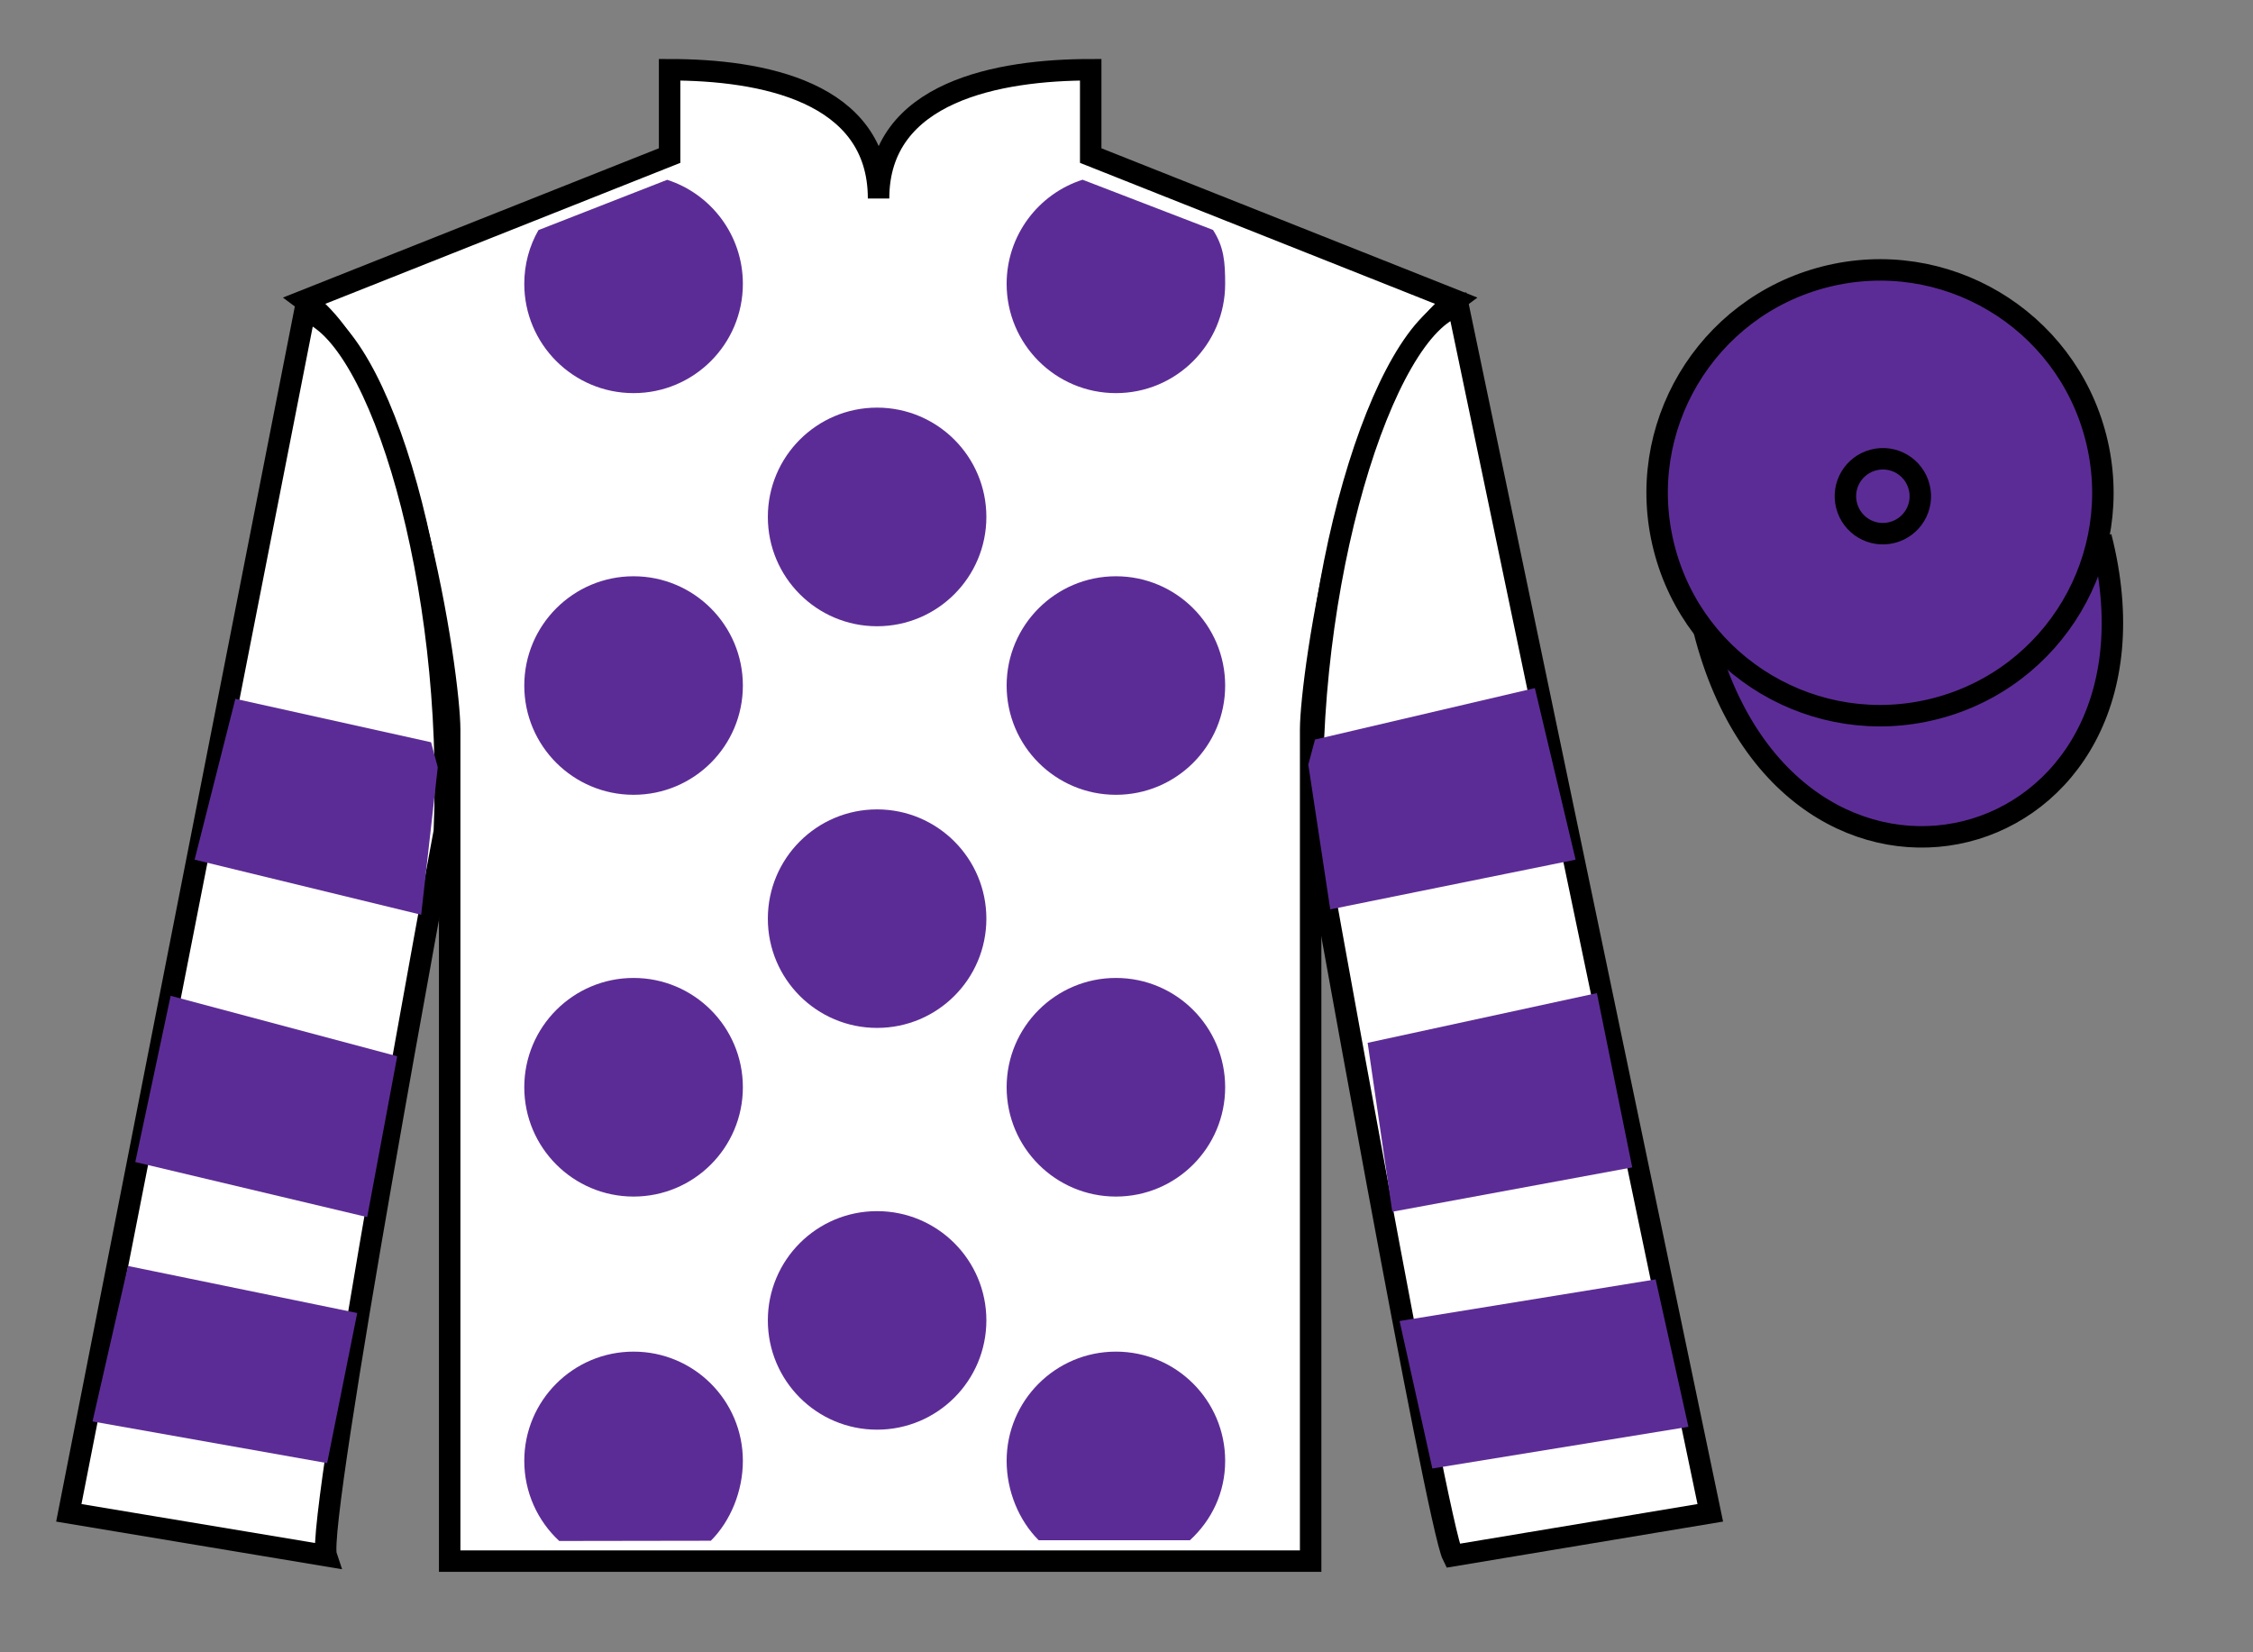
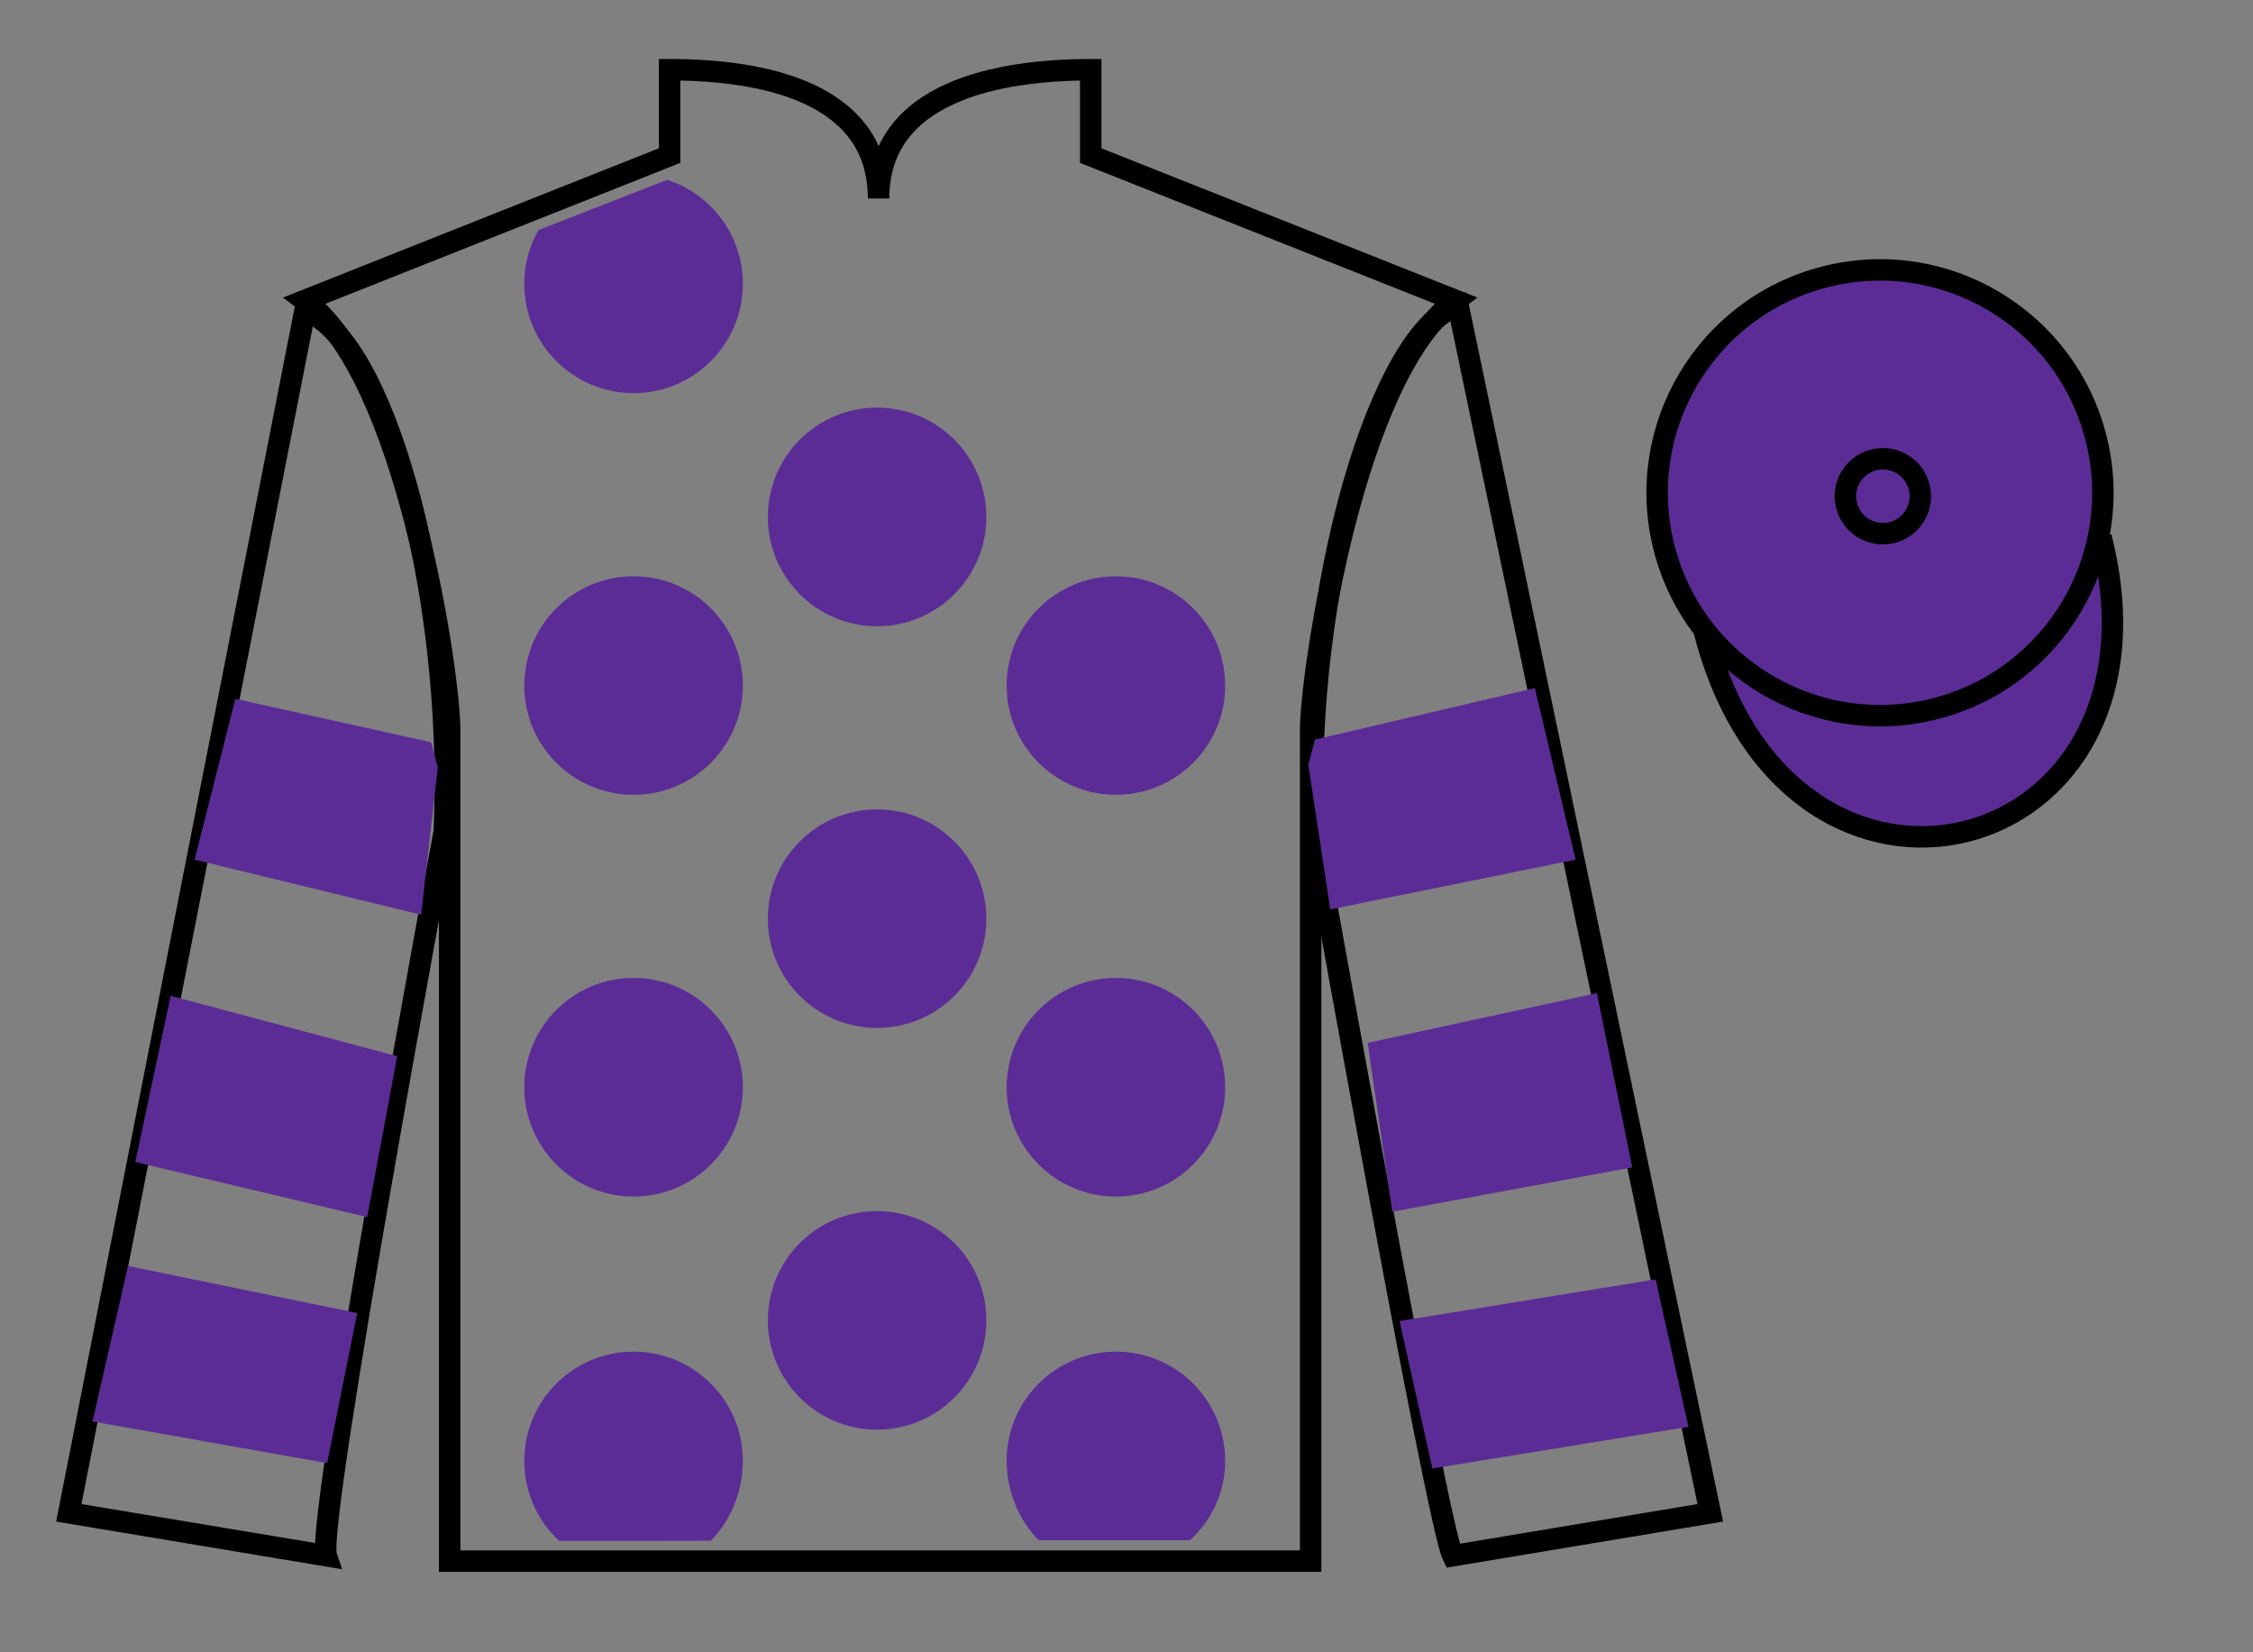
<svg xmlns="http://www.w3.org/2000/svg" width="105pt" height="77pt" viewBox="0 0 105 77" version="1.1">
  <rect x="0" y="0" width="105" height="77" fill="#808080" stroke="none" />
  <g id="surface0">
-     <path style=" stroke:none;fill-rule:nonzero;fill:rgb(100%,100%,100%);fill-opacity:1;" d="M 31.207 3.25 L 31.207 7.25 L 14.207 14 C 18.957 17.5 20.957 31.5 20.957 34 C 20.957 36.5 20.957 72.75 20.957 72.75 L 61.082 72.75 C 61.082 72.75 61.082 36.5 61.082 34 C 61.082 31.5 63.082 17.5 67.832 14 L 50.832 7.25 L 50.832 3.25 C 46.57 3.25 40.945 4.25 40.945 9.25 C 40.945 4.25 35.473 3.25 31.207 3.25 " />
    <path style="fill:none;stroke-width:10;stroke-linecap:butt;stroke-linejoin:miter;stroke:rgb(0%,0%,0%);stroke-opacity:1;stroke-miterlimit:4;" d="M 312.07 737.5 L 312.07 697.5 L 142.07 630 C 189.57 595 209.57 455 209.57 430 C 209.57 405 209.57 42.5 209.57 42.5 L 610.82 42.5 C 610.82 42.5 610.82 405 610.82 430 C 610.82 455 630.82 595 678.32 630 L 508.32 697.5 L 508.32 737.5 C 465.703 737.5 409.453 727.5 409.453 677.5 C 409.453 727.5 354.727 737.5 312.07 737.5 Z M 312.07 737.5 " transform="matrix(0.1,0,0,-0.1,0,77)" />
-     <path style=" stroke:none;fill-rule:nonzero;fill:rgb(100%,100%,100%);fill-opacity:1;" d="M 15.207 72.5 C 14.707 71 20.707 38.75 20.707 38.75 C 21.207 27.25 17.707 15.5 14.207 14.5 L 3.207 70.5 L 15.207 72.5 " />
    <path style="fill:none;stroke-width:10;stroke-linecap:butt;stroke-linejoin:miter;stroke:rgb(0%,0%,0%);stroke-opacity:1;stroke-miterlimit:4;" d="M 152.07 45 C 147.07 60 207.07 382.5 207.07 382.5 C 212.07 497.5 177.07 615 142.07 625 L 32.07 65 L 152.07 45 Z M 152.07 45 " transform="matrix(0.1,0,0,-0.1,0,77)" />
-     <path style=" stroke:none;fill-rule:nonzero;fill:rgb(100%,100%,100%);fill-opacity:1;" d="M 79.707 70.5 L 67.957 14.25 C 64.457 15.25 60.707 27.25 61.207 38.75 C 61.207 38.75 66.957 71 67.707 72.5 L 79.707 70.5 " />
    <path style="fill:none;stroke-width:10;stroke-linecap:butt;stroke-linejoin:miter;stroke:rgb(0%,0%,0%);stroke-opacity:1;stroke-miterlimit:4;" d="M 797.07 65 L 679.57 627.5 C 644.57 617.5 607.07 497.5 612.07 382.5 C 612.07 382.5 669.57 60 677.07 45 L 797.07 65 Z M 797.07 65 " transform="matrix(0.1,0,0,-0.1,0,77)" />
    <path style="fill-rule:nonzero;fill:rgb(36.085%,17.488%,58.595%);fill-opacity:1;stroke-width:10;stroke-linecap:butt;stroke-linejoin:miter;stroke:rgb(0%,0%,0%);stroke-opacity:1;stroke-miterlimit:4;" d="M 794.258 475.898 C 833.984 320.273 1017.93 367.852 979.141 519.844 " transform="matrix(0.1,0,0,-0.1,0,77)" />
    <path style=" stroke:none;fill-rule:nonzero;fill:rgb(36.085%,17.488%,58.595%);fill-opacity:1;" d="M 40.875 29.184 C 43.688 29.184 45.969 26.902 45.969 24.09 C 45.969 21.277 43.688 18.996 40.875 18.996 C 38.062 18.996 35.785 21.277 35.785 24.09 C 35.785 26.902 38.062 29.184 40.875 29.184 " />
    <path style=" stroke:none;fill-rule:nonzero;fill:rgb(36.085%,17.488%,58.595%);fill-opacity:1;" d="M 40.875 47.902 C 43.688 47.902 45.969 45.625 45.969 42.812 C 45.969 40 43.688 37.719 40.875 37.719 C 38.062 37.719 35.785 40 35.785 42.812 C 35.785 45.625 38.062 47.902 40.875 47.902 " />
    <path style=" stroke:none;fill-rule:nonzero;fill:rgb(36.085%,17.488%,58.595%);fill-opacity:1;" d="M 40.875 66.625 C 43.688 66.625 45.969 64.344 45.969 61.531 C 45.969 58.719 43.688 56.441 40.875 56.441 C 38.062 56.441 35.785 58.719 35.785 61.531 C 35.785 64.344 38.062 66.625 40.875 66.625 " />
    <path style=" stroke:none;fill-rule:nonzero;fill:rgb(36.085%,17.488%,58.595%);fill-opacity:1;" d="M 31.094 8.379 C 33.141 9.039 34.621 10.961 34.621 13.227 C 34.621 16.039 32.34 18.32 29.527 18.32 C 26.715 18.32 24.434 16.039 24.434 13.227 C 24.434 12.316 24.672 11.461 25.094 10.723 L 31.094 8.379 " />
    <path style=" stroke:none;fill-rule:nonzero;fill:rgb(36.085%,17.488%,58.595%);fill-opacity:1;" d="M 29.527 37.039 C 32.34 37.039 34.621 34.762 34.621 31.949 C 34.621 29.137 32.34 26.855 29.527 26.855 C 26.715 26.855 24.434 29.137 24.434 31.949 C 24.434 34.762 26.715 37.039 29.527 37.039 " />
    <path style=" stroke:none;fill-rule:nonzero;fill:rgb(36.085%,17.488%,58.595%);fill-opacity:1;" d="M 29.527 55.762 C 32.34 55.762 34.621 53.48 34.621 50.668 C 34.621 47.855 32.34 45.574 29.527 45.574 C 26.715 45.574 24.434 47.855 24.434 50.668 C 24.434 53.48 26.715 55.762 29.527 55.762 " />
-     <path style=" stroke:none;fill-rule:nonzero;fill:rgb(36.085%,17.488%,58.595%);fill-opacity:1;" d="M 56.531 10.715 C 57.043 11.508 57.098 12.211 57.098 13.227 C 57.098 16.039 54.82 18.32 52.008 18.32 C 49.195 18.32 46.914 16.039 46.914 13.227 C 46.914 10.957 48.402 9.031 50.453 8.375 L 56.531 10.715 " />
    <path style=" stroke:none;fill-rule:nonzero;fill:rgb(36.085%,17.488%,58.595%);fill-opacity:1;" d="M 52.008 37.039 C 49.195 37.039 46.914 34.762 46.914 31.949 C 46.914 29.137 49.195 26.855 52.008 26.855 C 54.82 26.855 57.098 29.137 57.098 31.949 C 57.098 34.762 54.82 37.039 52.008 37.039 " />
    <path style=" stroke:none;fill-rule:nonzero;fill:rgb(36.085%,17.488%,58.595%);fill-opacity:1;" d="M 52.008 55.762 C 49.195 55.762 46.914 53.48 46.914 50.668 C 46.914 47.855 49.195 45.574 52.008 45.574 C 54.82 45.574 57.098 47.855 57.098 50.668 C 57.098 53.48 54.82 55.762 52.008 55.762 " />
    <path style=" stroke:none;fill-rule:nonzero;fill:rgb(36.085%,17.488%,58.595%);fill-opacity:1;" d="M 33.129 71.801 C 34.051 70.879 34.621 69.484 34.621 68.078 C 34.621 65.266 32.34 62.988 29.527 62.988 C 26.715 62.988 24.434 65.266 24.434 68.078 C 24.434 69.555 25.062 70.883 26.062 71.812 L 33.129 71.801 " />
    <path style=" stroke:none;fill-rule:nonzero;fill:rgb(36.085%,17.488%,58.595%);fill-opacity:1;" d="M 55.457 71.777 C 56.469 70.844 57.098 69.562 57.098 68.078 C 57.098 65.266 54.82 62.988 52.008 62.988 C 49.195 62.988 46.914 65.266 46.914 68.078 C 46.914 69.484 47.484 70.855 48.406 71.777 L 55.457 71.777 " />
    <path style=" stroke:none;fill-rule:nonzero;fill:rgb(36.085%,17.488%,58.595%);fill-opacity:1;" d="M 17.113 56.719 L 18.512 49.223 L 7.953 46.406 L 6.305 54.152 L 17.113 56.719 " />
    <path style=" stroke:none;fill-rule:nonzero;fill:rgb(36.085%,17.488%,58.595%);fill-opacity:1;" d="M 15.246 68.184 L 16.648 61.188 L 5.965 58.996 L 4.312 66.242 L 15.246 68.184 " />
    <path style=" stroke:none;fill-rule:nonzero;fill:rgb(36.085%,17.488%,58.595%);fill-opacity:1;" d="M 19.629 42.629 L 20.402 35.758 L 20.09 34.59 L 10.969 32.566 L 9.07 40.062 L 19.629 42.629 " />
    <path style=" stroke:none;fill-rule:nonzero;fill:rgb(36.085%,17.488%,58.595%);fill-opacity:1;" d="M 64.887 56.469 L 63.738 48.598 L 74.422 46.281 L 76.07 54.402 L 64.887 56.469 " />
    <path style=" stroke:none;fill-rule:nonzero;fill:rgb(36.085%,17.488%,58.595%);fill-opacity:1;" d="M 66.754 68.434 L 65.227 61.562 L 77.16 59.621 L 78.688 66.492 L 66.754 68.434 " />
    <path style=" stroke:none;fill-rule:nonzero;fill:rgb(36.085%,17.488%,58.595%);fill-opacity:1;" d="M 61.996 42.379 L 60.973 35.633 L 61.285 34.465 L 71.531 32.066 L 73.43 40.062 L 61.996 42.379 " />
    <path style=" stroke:none;fill-rule:nonzero;fill:rgb(36.085%,17.488%,58.595%);fill-opacity:1;" d="M 90.188 33.027 C 95.742 31.609 99.098 25.953 97.68 20.398 C 96.262 14.84 90.609 11.484 85.051 12.902 C 79.492 14.32 76.137 19.973 77.555 25.531 C 78.973 31.09 84.629 34.445 90.188 33.027 " />
    <path style="fill:none;stroke-width:10;stroke-linecap:butt;stroke-linejoin:miter;stroke:rgb(0%,0%,0%);stroke-opacity:1;stroke-miterlimit:4;" d="M 901.875 439.727 C 957.422 453.906 990.977 510.469 976.797 566.016 C 962.617 621.602 906.094 655.156 850.508 640.977 C 794.922 626.797 761.367 570.273 775.547 514.688 C 789.727 459.102 846.289 425.547 901.875 439.727 Z M 901.875 439.727 " transform="matrix(0.1,0,0,-0.1,0,77)" />
-     <path style=" stroke:none;fill-rule:nonzero;fill:rgb(36.085%,17.488%,58.595%);fill-opacity:1;" d="M 88.18 24.816 C 89.117 24.578 89.68 23.629 89.441 22.695 C 89.203 21.758 88.254 21.195 87.32 21.434 C 86.383 21.672 85.82 22.621 86.059 23.555 C 86.297 24.492 87.246 25.055 88.18 24.816 " />
    <path style="fill:none;stroke-width:10;stroke-linecap:butt;stroke-linejoin:miter;stroke:rgb(0%,0%,0%);stroke-opacity:1;stroke-miterlimit:4;" d="M 881.797 521.836 C 891.172 524.219 896.797 533.711 894.414 543.047 C 892.031 552.422 882.539 558.047 873.203 555.664 C 863.828 553.281 858.203 543.789 860.586 534.453 C 862.969 525.078 872.461 519.453 881.797 521.836 Z M 881.797 521.836 " transform="matrix(0.1,0,0,-0.1,0,77)" />
  </g>
</svg>